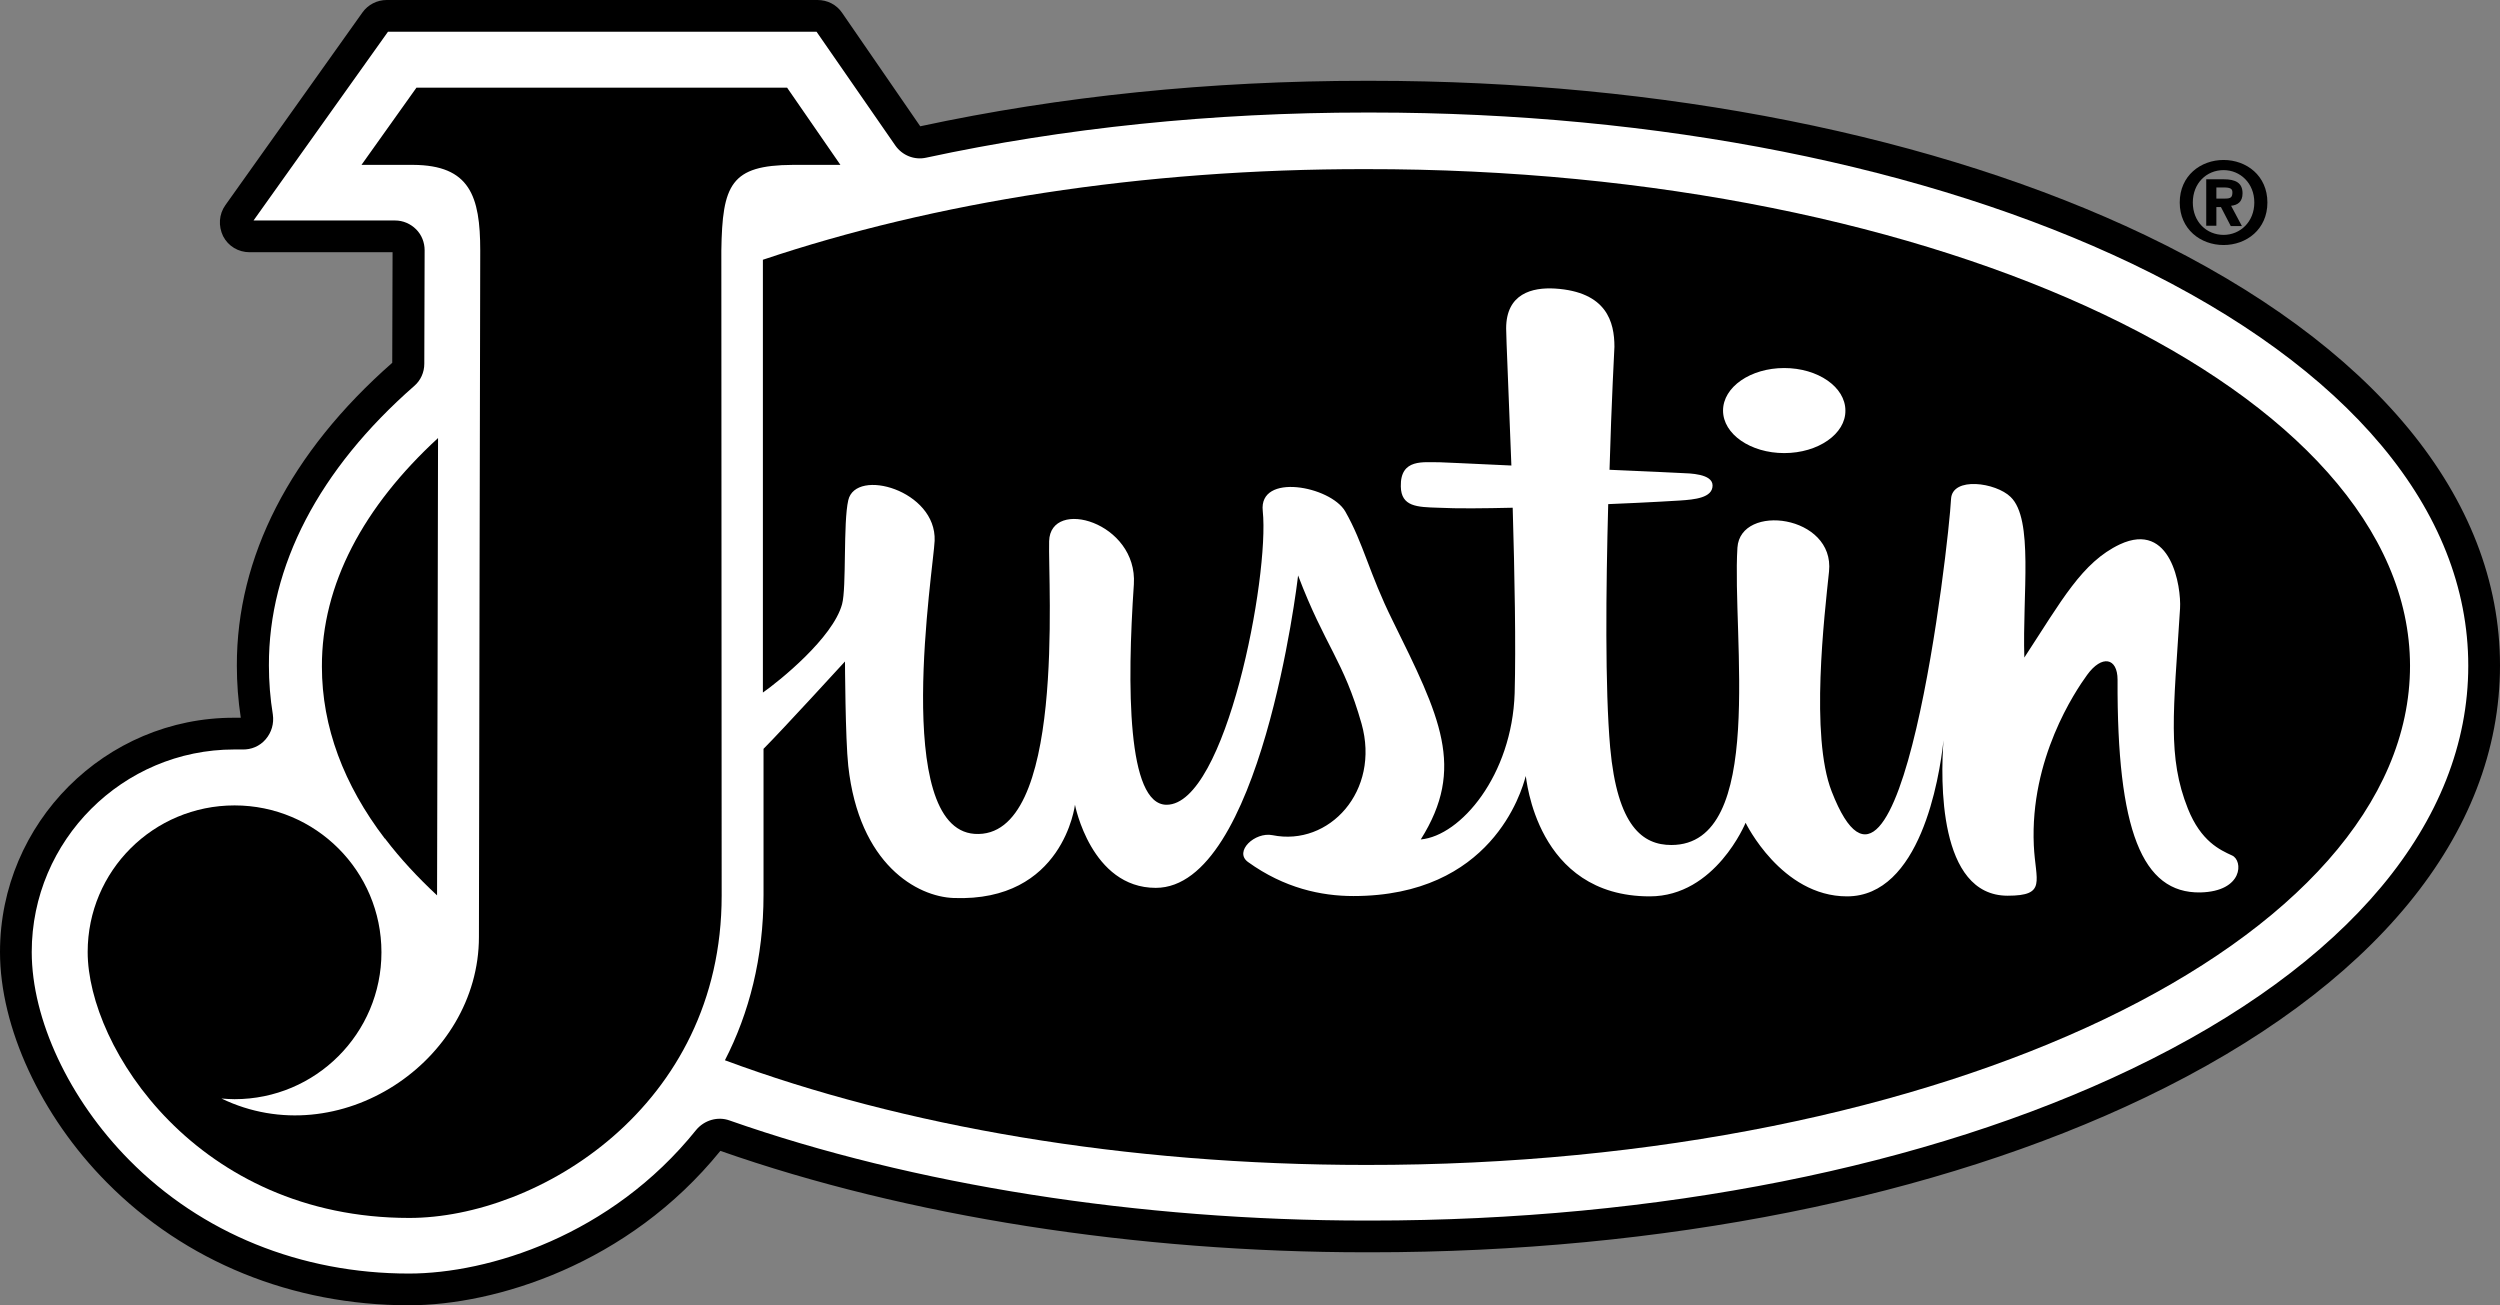
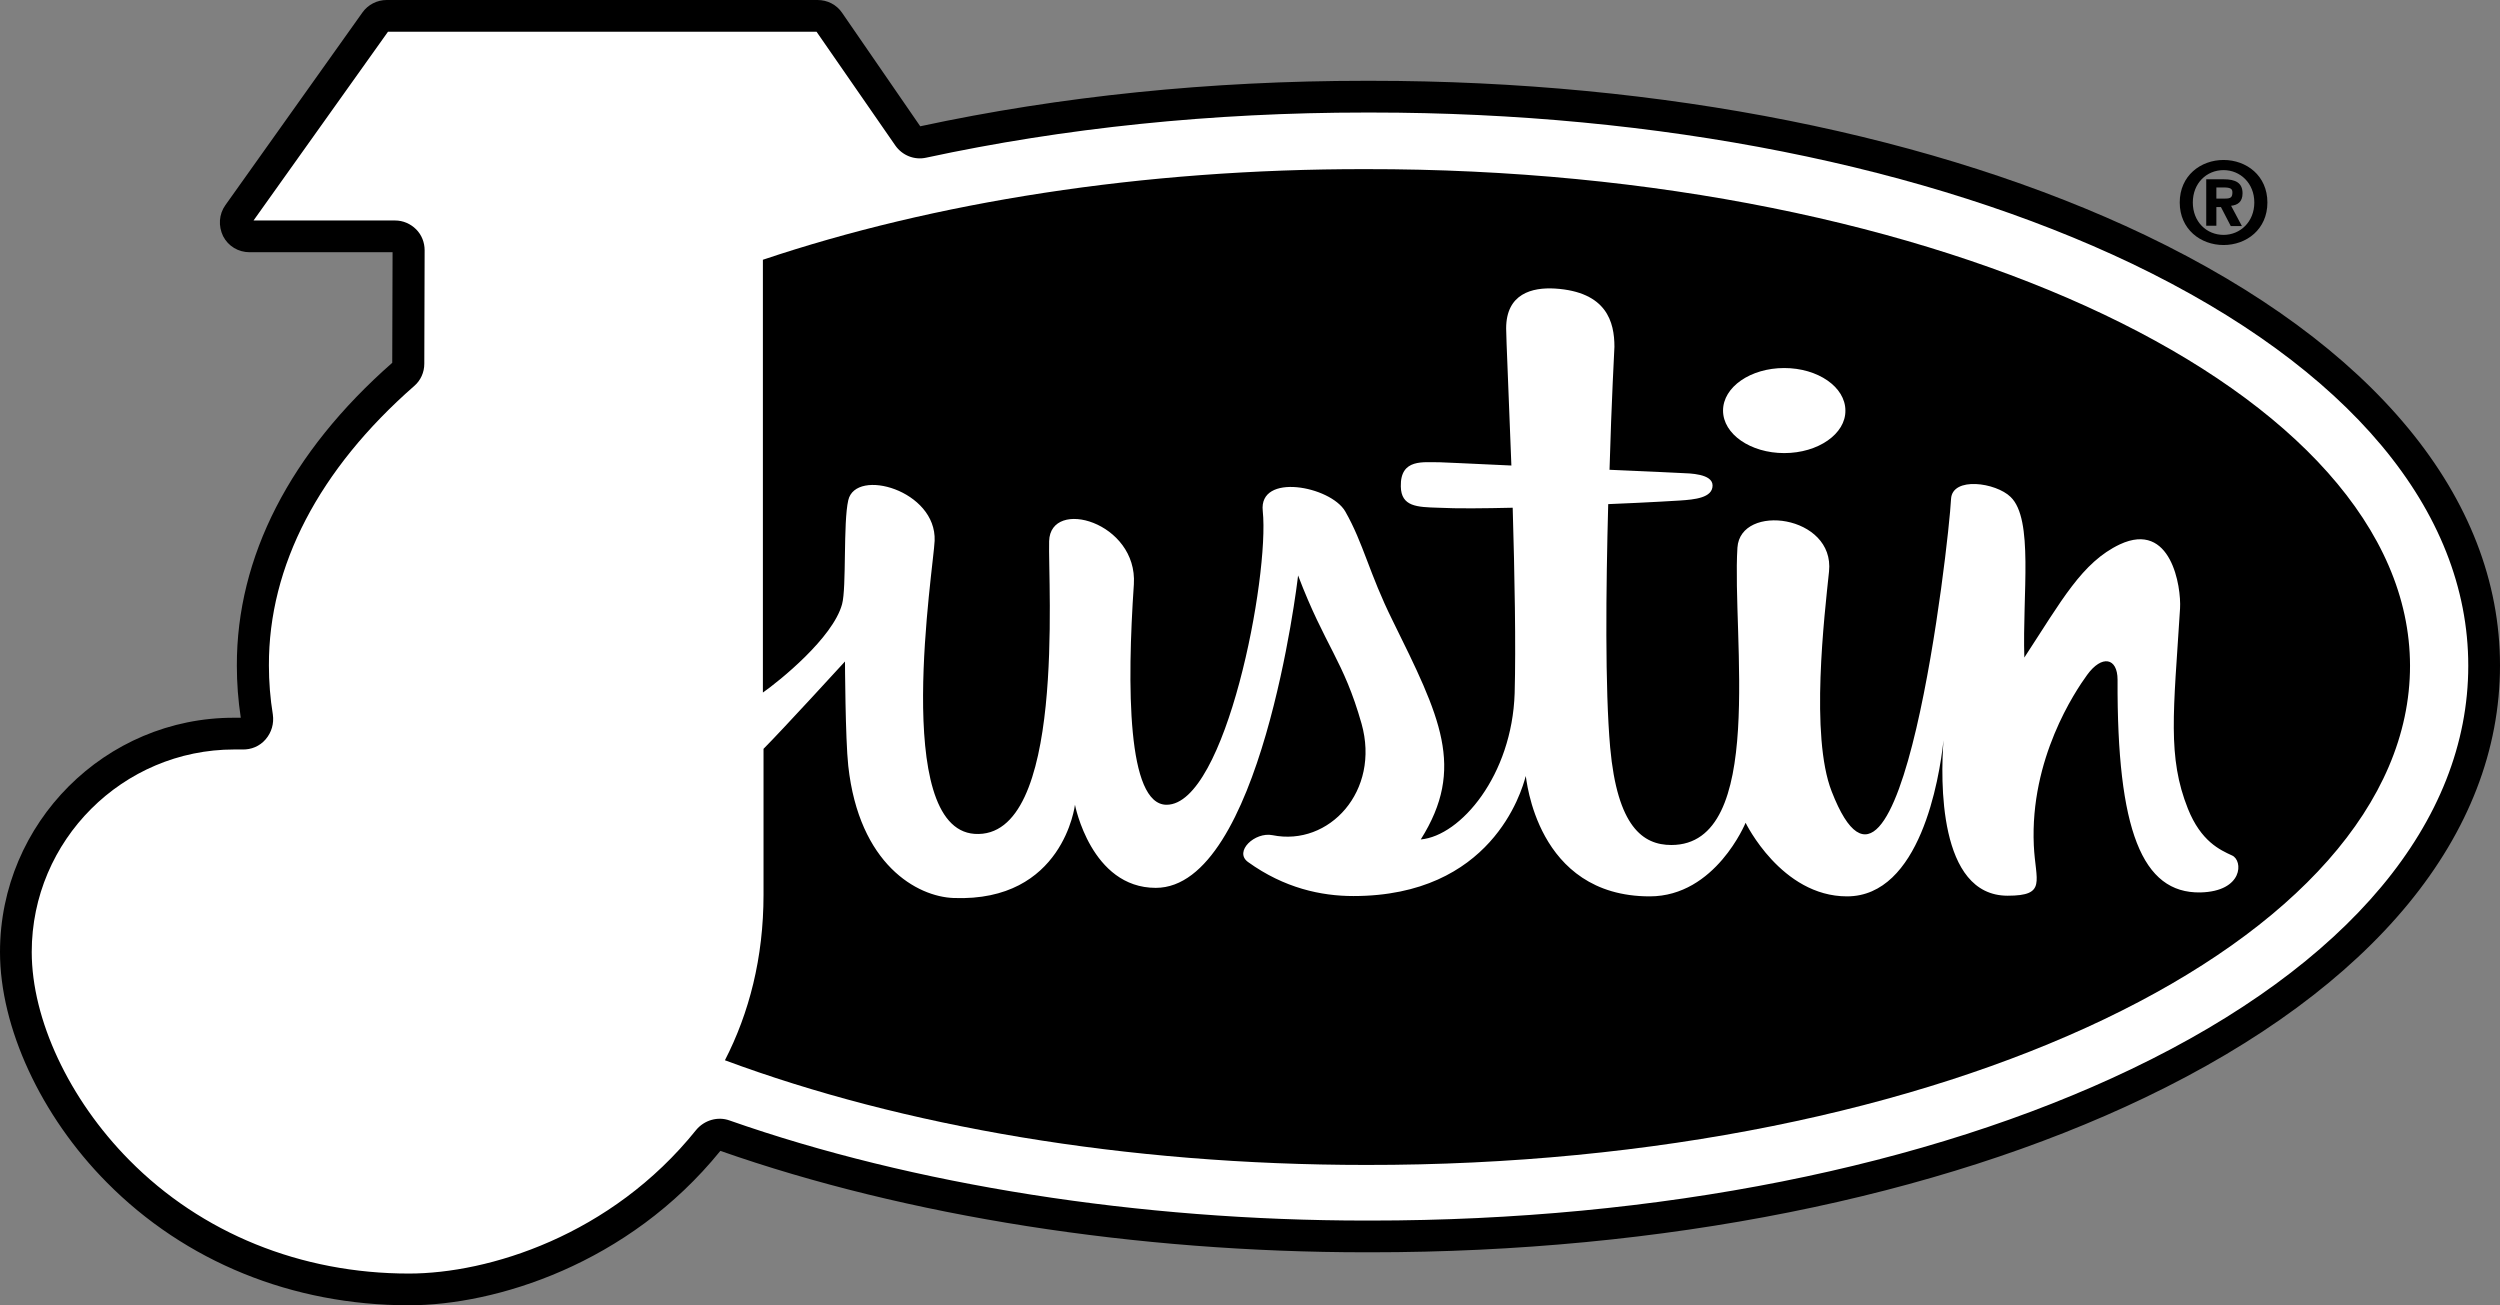
<svg xmlns="http://www.w3.org/2000/svg" version="1.1" id="Layer_1" x="0px" y="0px" viewBox="0 0 764.2 399" style="enable-background:new 0 0 764.2 399;" xml:space="preserve">
  <rect x="0" y="0" width="764.2" height="399" fill="#808080" stroke="none" />
  <style type="text/css">
	.st0{fill:#FFFFFF;}
</style>
  <g>
    <g>
      <path class="st0" d="M125,394.2c-34.3,0-65.9-12.9-89-36.2c-19.2-19.5-31.2-45.1-31.2-67c0-36.8,30-66.8,66.8-66.8    c0.8,0,1.7,0,2.5,0.1c2.7,0.1,4.8-2.3,4.4-5c-0.8-5.2-1.3-10.5-1.2-15.8c-0.1-31.9,15.8-62.6,46-89.1c0.9-0.8,1.5-2,1.5-3.2    l0.1-34.7c0,0,0,0,0-0.1c0-2.3-1.9-4.2-4.2-4.2H76.3c-3.5,0-5.5-3.9-3.5-6.8l41.9-58.9c0.8-1.1,2.1-1.8,3.5-1.8h131.6    c1.4,0,2.7,0.7,3.5,1.8l24.3,35c1,1.4,2.7,2.1,4.4,1.7c42.6-9.2,88-13.9,135.3-13.9h1.9c88.2,0,171.4,16.6,234.4,46.7    c68.1,32.6,105.6,77.7,105.6,127.2c0,49.7-37.5,95-105.7,127.7C590.7,361.4,507.3,378,419,378c0,0-1.4,0-1.4,0    c-70.6,0-139.4-10.9-196.2-30.9c-1.7-0.6-3.6,0-4.8,1.4C191.5,379.7,153.6,394.2,125,394.2z" />
      <path d="M655.8,71.9c-63.7-30.4-147.7-47.2-236.6-47.2h-1.9c-47.4,0-93.2,4.7-136,13.9L257.4,3.9c-1.7-2.5-4.5-3.9-7.5-3.9H118.2    c-2.9,0-5.7,1.4-7.4,3.8L68.9,62.7c-2,2.8-2.2,6.4-0.7,9.5c1.6,3.1,4.7,4.9,8.1,4.9h43.7l-0.1,33.8    c-31.2,27.4-47.6,59.4-47.5,92.6c0,5.3,0.4,10.6,1.2,15.9c-0.7,0-1.3,0-2,0C32.2,219.3,0,251.5,0,291c0,23.1,12.5,50.1,32.6,70.4    c24,24.3,56.8,37.6,92.4,37.6c26.3,0,67-12.4,95.2-47.2c57,20,127.1,31,197.4,31h1.4c89,0,173.1-16.8,236.7-47.3    c69.9-33.5,108.5-80.4,108.5-132.1C764.2,152.1,725.7,105.4,655.8,71.9z M651.5,326.8c-62.4,29.9-144.9,46.3-232.5,46.3h-1.4    c-69.4,0-138.5-10.9-194.6-30.6c-3.6-1.3-7.7-0.1-10.2,2.9c-26,32.4-63.6,43.9-87.8,43.9c-33,0-63.4-12.3-85.5-34.7    C21.1,336,9.7,311.6,9.7,291c0-34.1,27.8-61.9,61.9-61.9c0.8,0,1.6,0,2.4,0c2.8,0.1,5.4-1,7.2-3.1c1.8-2.1,2.6-4.8,2.2-7.6    c-0.8-4.9-1.2-10-1.2-15c-0.1-30.4,15.3-59.9,44.4-85.4c2-1.7,3.1-4.2,3.1-6.8l0.1-34.7c0-2.4-0.9-4.7-2.6-6.4    c-1.7-1.7-4-2.7-6.4-2.7H77.5l41.1-57.7h131l24.1,34.8c2.1,3,5.8,4.5,9.4,3.7c42.2-9.1,87.4-13.8,134.3-13.8h1.9    c87.5,0,170,16.4,232.4,46.2C718,112.4,754.5,156,754.5,203.5C754.5,251.2,717.9,295,651.5,326.8z" />
-       <path d="M117.9,256.6c4.5,5.9,9.8,11.6,15.7,17.1c0.1-28.3,0.2-92.4,0.3-139.8c-22.7,20.9-35.6,44.7-35.5,69.9    c0,18.4,6.7,36.1,19.2,52.5C117.7,256.3,117.8,256.4,117.9,256.6z" />
-       <path d="M240.6,26.8H127.3l-16.8,23.6h15.8c17.3,0.1,20.5,9.5,20.5,26.2c0,0-0.4,189-0.4,209.8c0,38-42.8,66.7-78.7,49.4    c1.3,0.1,2.7,0.2,4,0.2c24.8,0,44.9-20.1,44.9-44.9s-20.1-44.9-44.9-44.9S26.8,266.2,26.8,291c0,29.2,33.6,81.3,98.3,81.3    c39.1,0,95.5-33.8,95.5-98.5l-0.1-197.2c0.3-20.2,2.9-26.1,21.8-26.2h14.6L240.6,26.8z" />
      <path d="M417.5,51.7c-68.6-0.1-132.2,10.2-184.3,27.7l0,132.3c5-3.5,21.4-16.7,24.2-27c1.4-5.1,0.3-24.9,1.9-31.8    c2.3-10,27-3,26.4,12.4c-0.3,8.1-13.2,87.8,12.2,89.6c28,1.9,22.4-76.5,22.8-89.5c0.4-13.4,27.1-5.8,25.9,13.2    c-2.1,31-2.1,67.4,10,67.4c18.1,0,31.5-69.8,29.4-89.8c-1.3-11.8,20.7-7.6,25.2,0.1c5.6,9.8,7.3,18.9,14.5,33.4    c14.5,29.4,22.4,45,8.6,66.9c12.2-1.1,27.9-19.6,28.7-44.7c0.4-14.4,0-36.2-0.6-56.7c-8.7,0.2-16.9,0.3-22.8,0    c-6.4-0.2-11.3-0.3-11.4-6.5c-0.2-8.7,7.1-7.3,11.8-7.4c0,0,9.6,0.4,22,1c-0.8-21.5-1.6-39.2-1.6-41.9c0-10.7,8-12.6,14.9-12.2    c15.9,1,18.2,10.3,18.2,17.8c0,0.4-0.9,16.5-1.5,37.6c11.4,0.5,20.5,0.9,22,1c2.5,0.1,9.5,0.2,9.5,3.8c0,3.8-5.5,4.3-10,4.6    c0,0-9.4,0.6-21.9,1.1c-0.7,26-1,56.3,0.6,74.4c2.2,24.2,10,29.8,18.7,29.8c29.1,0,18.5-63.9,20.2-90.9c0.9-13.7,29.8-10,28,7.3    c-1.4,13.4-5.8,50.3,0.8,67.2c21,54.1,35.8-75.4,36.5-89.4c0.4-6.9,13.7-5,18.2-0.6c7.1,6.8,3.6,29.6,4.2,49.1    c11.4-17.4,17.6-29.1,29.2-34.6c15.7-7.3,18.8,13,18.4,19.6c-2,31.7-3.9,45.4,2.4,61.2c4,10,9.8,12.6,13.5,14.3    c3.4,1.5,3.5,11-9.7,11.3c-17.8,0.3-25.5-19-25.3-65c0-6.8-4.8-7.7-9.3-1.5c-3.7,5.1-17.5,25.6-16.3,52.1c0.5,11,4.1,15.4-8,15.4    c-21.3,0-20.5-35.6-19.6-47.5c-1.3,12-7.2,47.7-29.5,47.7c-20.1,0-31-22.5-31-22.5s-9.2,22.5-29.3,22.5    c-34.9,0-37.7-36.5-37.9-36.8c-1.3,5-10.6,36.7-52.7,36.7c-9.8,0-21.1-2.4-32.2-10.4c-4.4-3.2,2.1-9.3,7.5-8.2    c17.3,3.5,33-13.5,27.2-34.1c-5.5-19.4-11.1-23.5-19.4-45.3c-0.2,2.2-11.5,95.5-43.5,95.5c-19.8,0-24.7-25.4-24.7-25.4    s-3.5,29.8-37.1,28.5c-11.1-0.4-28.9-10.2-32.2-40.4c-0.9-8.3-1-31.9-1-31.9s-19.3,21.1-24.9,26.7l0,44.6    c0,19.3-4.4,36.2-11.8,50.6c54.1,20.1,122.1,32,196,32c176.2,0.2,319.1-68.1,319.1-152.6C736.6,119.8,593.7,51.5,417.5,51.7z     M545.4,138.5c-10.3,0-18.7-5.8-18.7-13s8.4-13,18.7-13s18.7,5.8,18.7,13C564.2,132.6,555.8,138.5,545.4,138.5z" />
    </g>
    <g>
      <path d="M666.3,61.9c0-8.2,6.4-13,13.4-13s13.4,4.8,13.4,13s-6.4,13-13.4,13S666.3,70.1,666.3,61.9z M679.7,52    c-5.2,0-9.4,4-9.4,9.9s4.2,9.9,9.4,9.9c5.1,0,9.4-4,9.4-9.9S684.8,52,679.7,52z M677.5,69h-3.1V54.8h5.3c3.7,0,5.8,1.1,5.8,4.3    c0,2.6-1.5,3.6-3.5,3.8l3.3,6.2h-3.4l-3-5.8h-1.4L677.5,69L677.5,69z M677.5,60.7h2.7c1.7,0,2.2-0.4,2.2-1.9    c0-1.1-0.6-1.5-2.7-1.5h-2.2L677.5,60.7L677.5,60.7z" />
    </g>
  </g>
</svg>